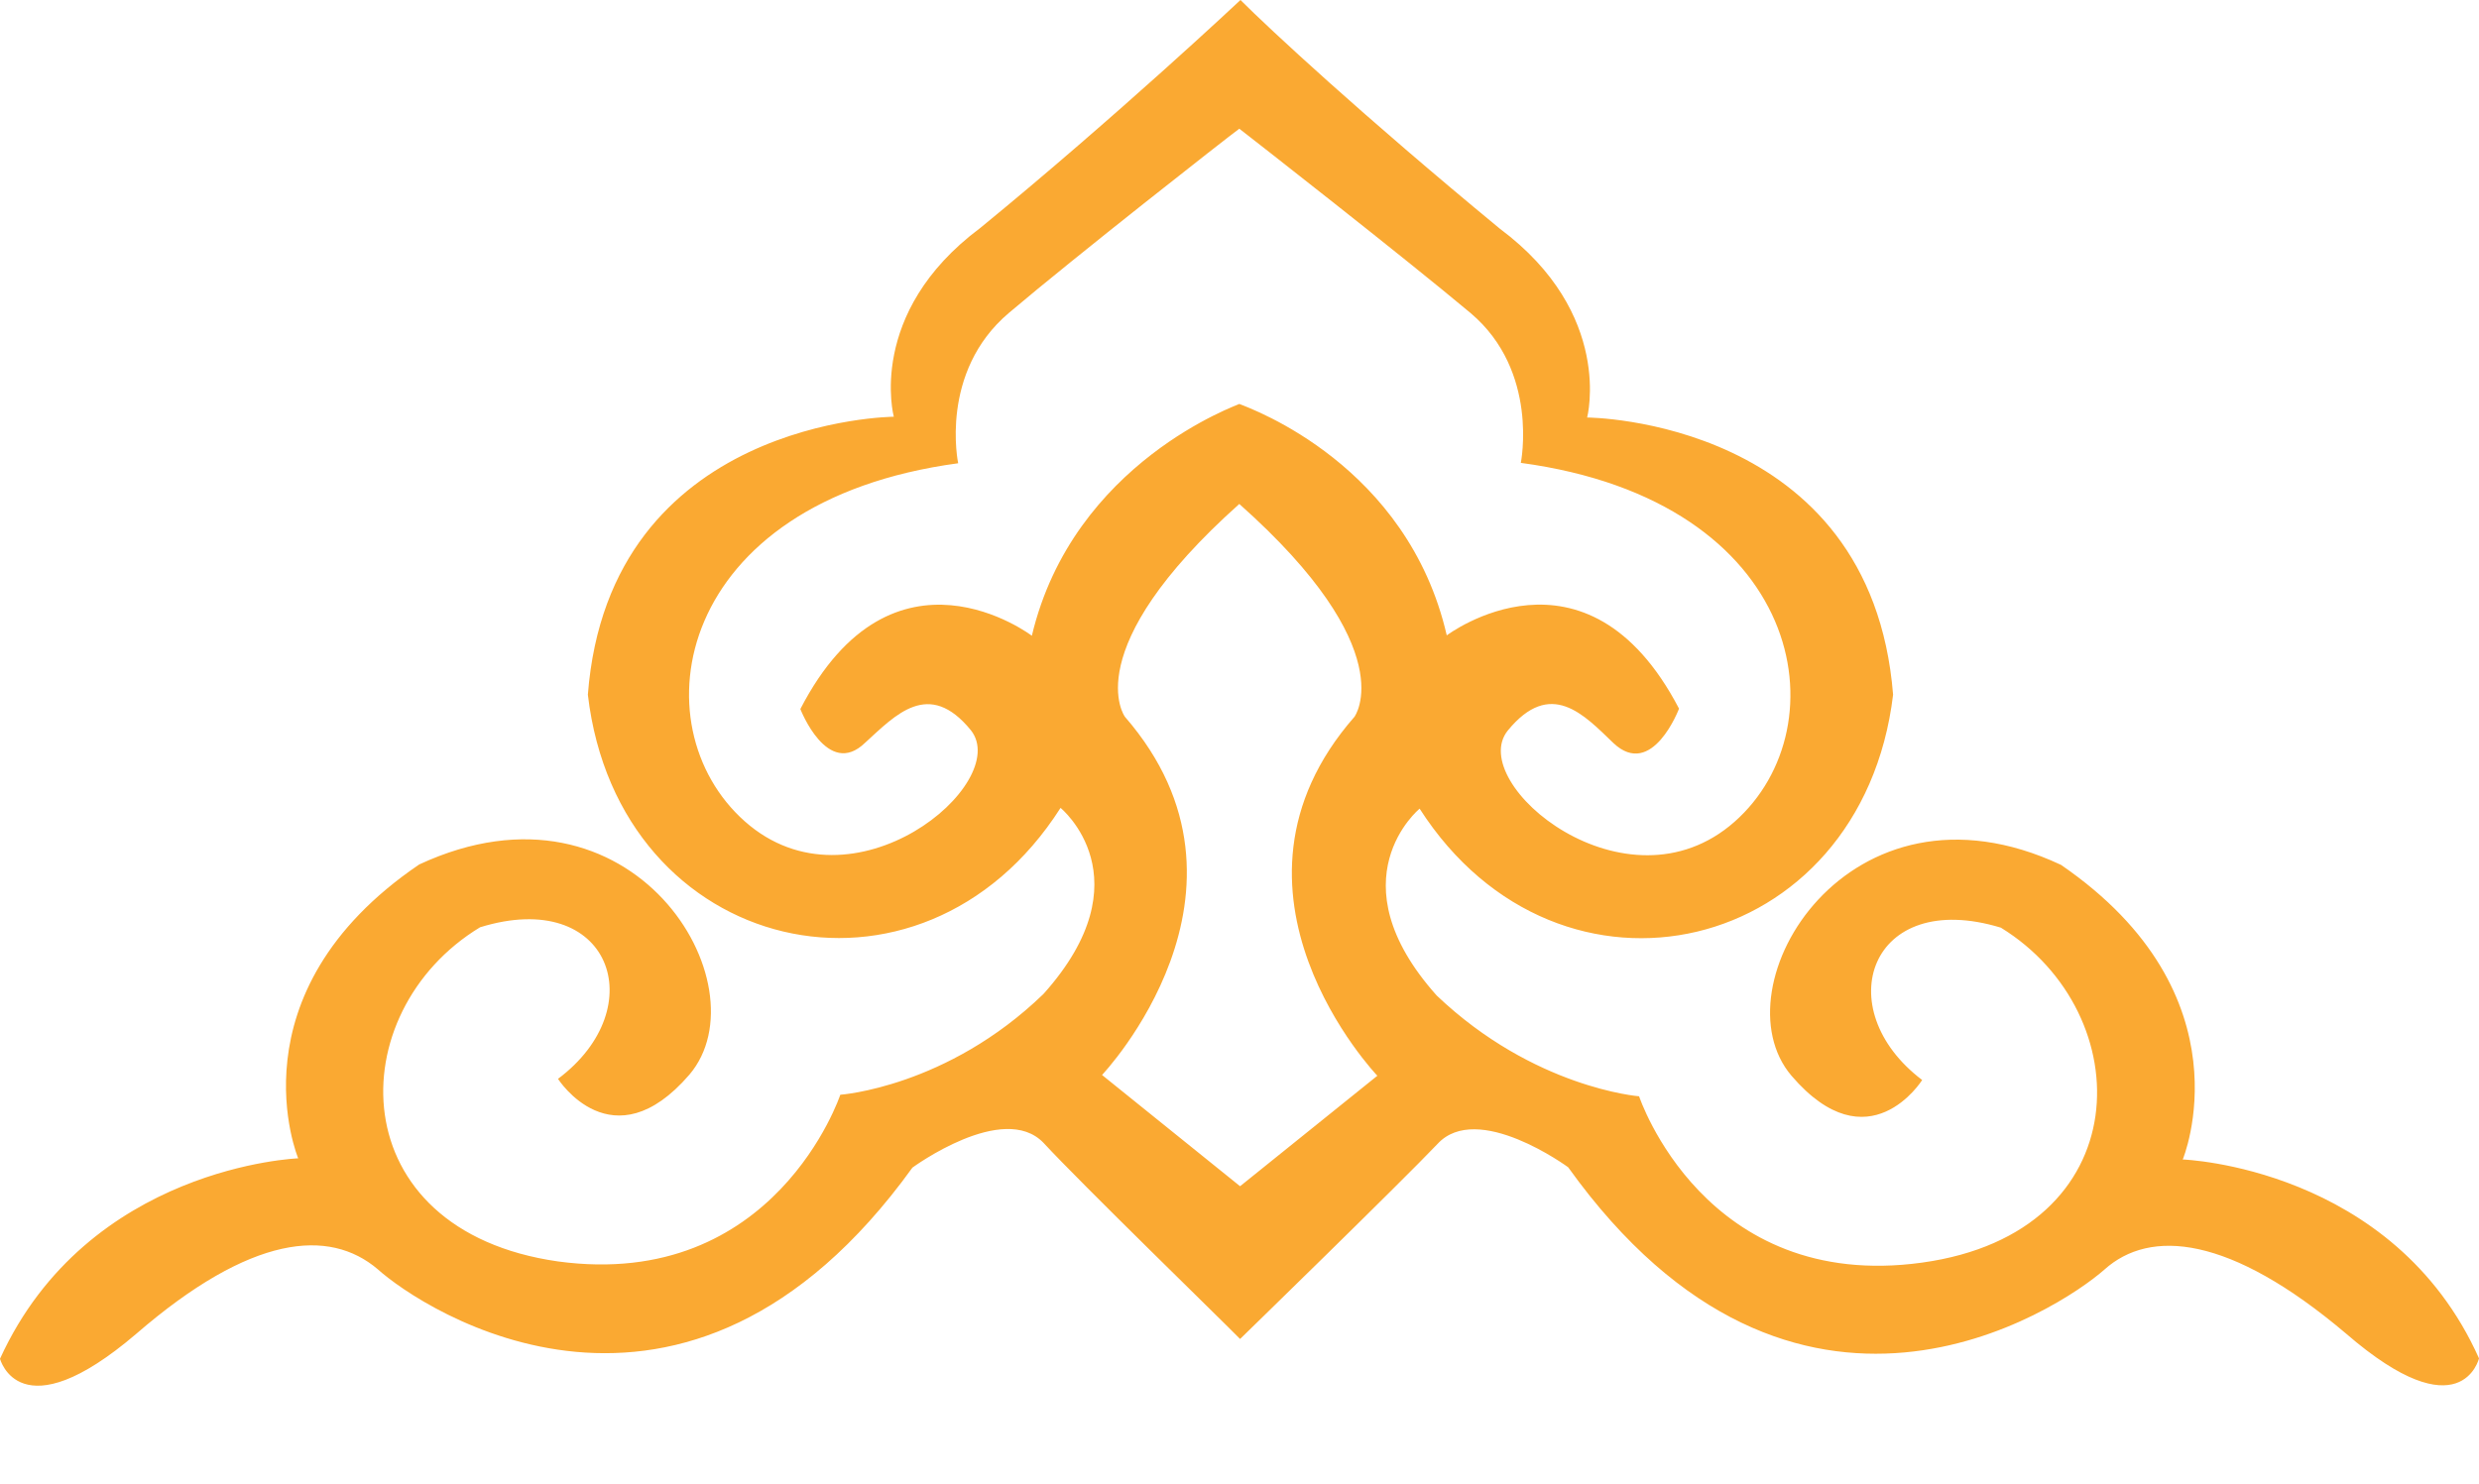
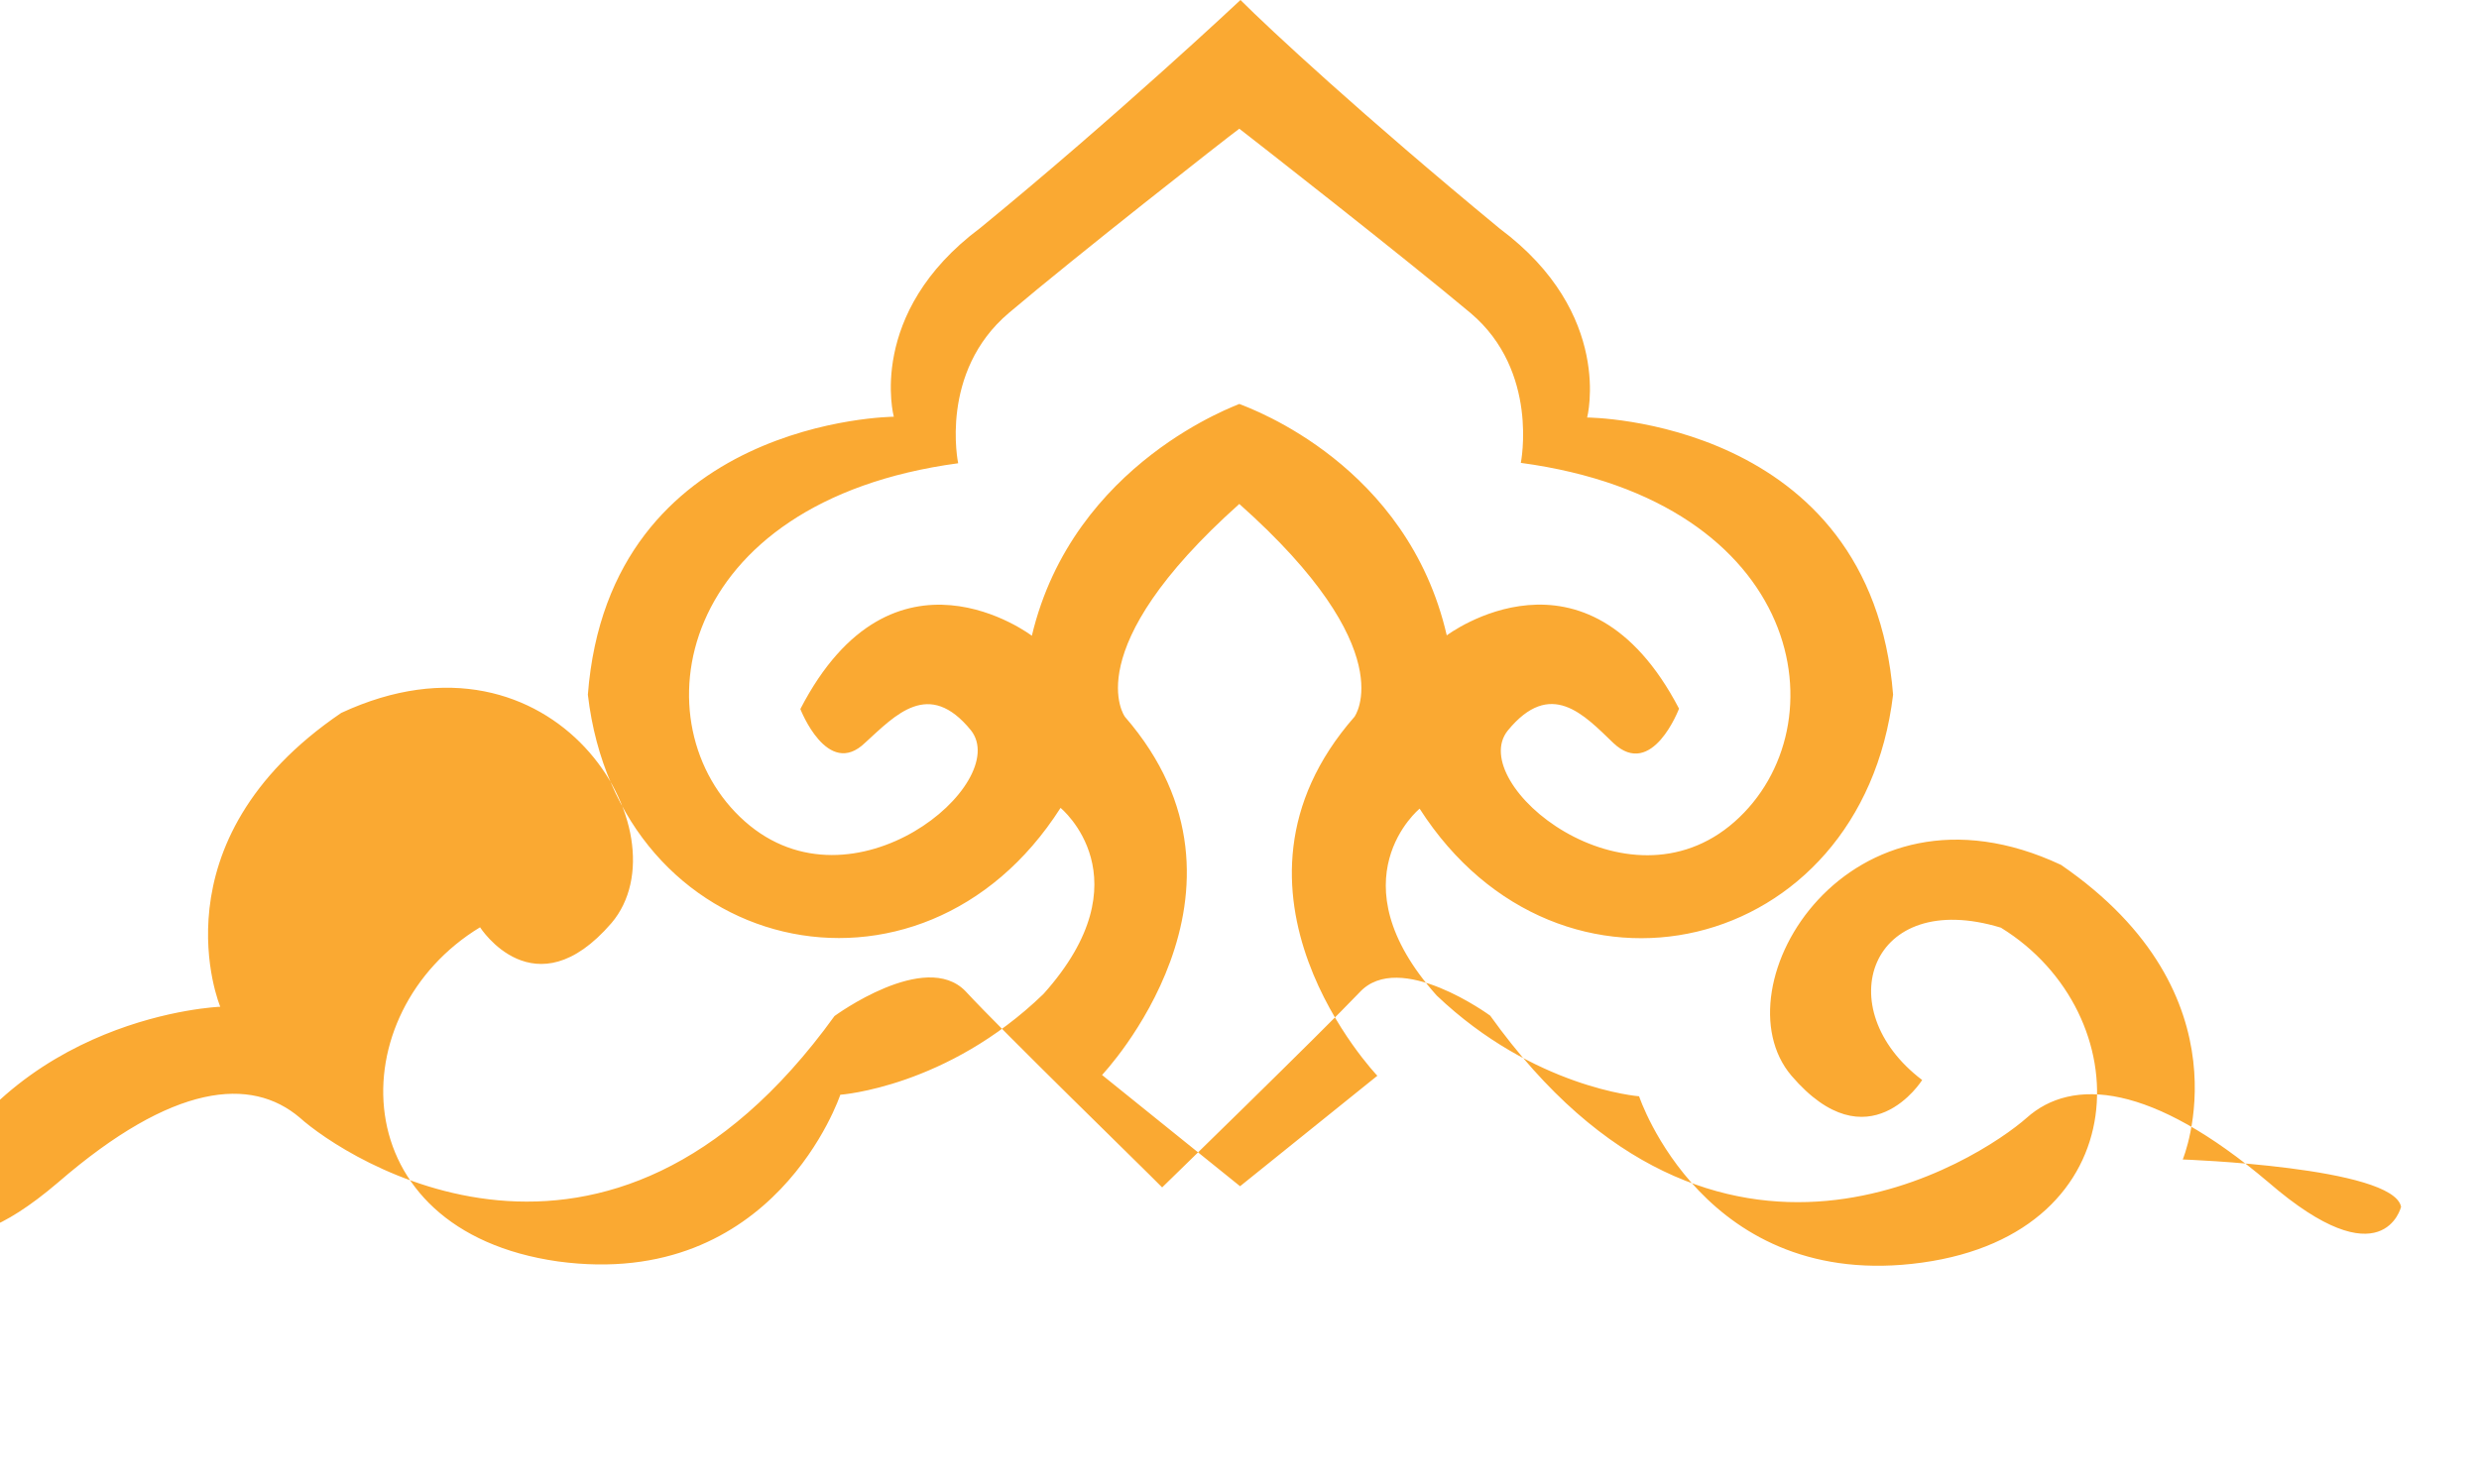
<svg xmlns="http://www.w3.org/2000/svg" fill="#000000" height="382.9" preserveAspectRatio="xMidYMid meet" version="1" viewBox="680.5 821.2 639.3 382.9" width="639.3" zoomAndPan="magnify">
  <g id="change1_1">
-     <path clip-rule="evenodd" d="M1000.3,1127.2l-35.6-28.7c0,0,45-47.4,5.9-92.4c0,0-12.7-17.2,29.5-54.9c42.4,37.7,29.7,54.9,29.7,54.9 c-39.5,45.1,5.9,92.6,5.9,92.6L1000.3,1127.2L1000.3,1127.2z M946.6,985.2c0,0-35.8-27.3-59.7,18.9c0,0,7,18.1,16.7,8.7 c7.8-7.1,16.4-16.6,27.3-3.2c10.7,13.6-30.4,48.2-58.3,23.5c-27.8-24.6-18.4-82.5,55-92.4c0,0-5-23.5,13.1-38.8 c17.1-14.5,56-45,59.4-47.5c3,2.3,42.4,33.1,59.7,47.6c17.7,15,12.9,38.6,12.9,38.6c73.4,9.9,83,68,55.1,92.6 c-27.9,24.6-69.3-9.9-58.5-23.5c11.1-13.6,19.7-4.1,27.3,3.2c10,9.4,16.9-8.9,16.9-8.9c-24-46-59.9-18.9-59.9-18.9 c-10.1-43.9-50.2-58.4-53.5-59.7C1000.3,925.5,957.3,940.2,946.6,985.2L946.6,985.2z M1243.4,1120.3c0,0,17.7-42.3-31.4-76 c-54.8-25.7-89,31.5-69.5,54.4c19.9,23.2,33.7,1.1,33.7,1.1c-24.3-18.4-13.5-49.6,20.3-39.3c35.9,22.1,35.9,78.6-20.3,86.4 c-56.2,7.8-73-42.9-73-42.9s-27.1-2.1-52.2-26c-26.7-29.9-4.4-48.2-4.4-48.2c36.1,56.3,114,38.1,122.1-29.4 c-5.7-71.2-78.9-71.5-78.9-71.5s7-26.7-22.5-48.7c-35.4-29.2-59.4-51.5-66.9-59c0,0-31.7,29.8-67.1,58.8 c-29.5,22-22.3,48.7-22.3,48.7s-73.4,0.5-78.9,71.7c7.9,67.5,85.9,85.7,121.9,29.2c0,0,22.3,18.2-4.4,48c-24.9,24.1-52.4,26-52.4,26 s-16.8,50.6-72.8,43c-56.2-8-56.2-64.3-20.1-86.2c33.6-10.4,44.7,20.7,20.1,39.1c0,0,14,22,33.9-1.1c19.5-23-14.6-79.8-69.7-54.2 c-49,33.3-31.2,75.8-31.2,75.8s-54.2,2-76.9,51.7c0,0,5,19.3,35.1-6.4c29.7-25.7,49.8-27.3,62.3-16.7 c11.4,10.3,79.1,55.3,137.9-26.2c0,0,23.4-17.2,33.8-6.4c9.6,10.4,45.9,45.7,50.7,50.6c0,0,41.3-40.2,50.9-50.3 c10.3-11.2,33.7,6,33.7,6c58.6,81.8,126.5,36.8,138.3,26.4c11.8-10.6,32.3-8.9,62.3,16.5c29.7,25.7,34.3,6.4,34.3,6.4 C1297.7,1122.2,1243.4,1120.3,1243.4,1120.3L1243.4,1120.3z" fill="#faa932" fill-rule="evenodd" />
+     <path clip-rule="evenodd" d="M1000.3,1127.2l-35.6-28.7c0,0,45-47.4,5.9-92.4c0,0-12.7-17.2,29.5-54.9c42.4,37.7,29.7,54.9,29.7,54.9 c-39.5,45.1,5.9,92.6,5.9,92.6L1000.3,1127.2L1000.3,1127.2z M946.6,985.2c0,0-35.8-27.3-59.7,18.9c0,0,7,18.1,16.7,8.7 c7.8-7.1,16.4-16.6,27.3-3.2c10.7,13.6-30.4,48.2-58.3,23.5c-27.8-24.6-18.4-82.5,55-92.4c0,0-5-23.5,13.1-38.8 c17.1-14.5,56-45,59.4-47.5c3,2.3,42.4,33.1,59.7,47.6c17.7,15,12.9,38.6,12.9,38.6c73.4,9.9,83,68,55.1,92.6 c-27.9,24.6-69.3-9.9-58.5-23.5c11.1-13.6,19.7-4.1,27.3,3.2c10,9.4,16.9-8.9,16.9-8.9c-24-46-59.9-18.9-59.9-18.9 c-10.1-43.9-50.2-58.4-53.5-59.7C1000.3,925.5,957.3,940.2,946.6,985.2L946.6,985.2z M1243.4,1120.3c0,0,17.7-42.3-31.4-76 c-54.8-25.7-89,31.5-69.5,54.4c19.9,23.2,33.7,1.1,33.7,1.1c-24.3-18.4-13.5-49.6,20.3-39.3c35.9,22.1,35.9,78.6-20.3,86.4 c-56.2,7.8-73-42.9-73-42.9s-27.1-2.1-52.2-26c-26.7-29.9-4.4-48.2-4.4-48.2c36.1,56.3,114,38.1,122.1-29.4 c-5.7-71.2-78.9-71.5-78.9-71.5s7-26.7-22.5-48.7c-35.4-29.2-59.4-51.5-66.9-59c0,0-31.7,29.8-67.1,58.8 c-29.5,22-22.3,48.7-22.3,48.7s-73.4,0.5-78.9,71.7c7.9,67.5,85.9,85.7,121.9,29.2c0,0,22.3,18.2-4.4,48c-24.9,24.1-52.4,26-52.4,26 s-16.8,50.6-72.8,43c-56.2-8-56.2-64.3-20.1-86.2c0,0,14,22,33.9-1.1c19.5-23-14.6-79.8-69.7-54.2 c-49,33.3-31.2,75.8-31.2,75.8s-54.2,2-76.9,51.7c0,0,5,19.3,35.1-6.4c29.7-25.7,49.8-27.3,62.3-16.7 c11.4,10.3,79.1,55.3,137.9-26.2c0,0,23.4-17.2,33.8-6.4c9.6,10.4,45.9,45.7,50.7,50.6c0,0,41.3-40.2,50.9-50.3 c10.3-11.2,33.7,6,33.7,6c58.6,81.8,126.5,36.8,138.3,26.4c11.8-10.6,32.3-8.9,62.3,16.5c29.7,25.7,34.3,6.4,34.3,6.4 C1297.7,1122.2,1243.4,1120.3,1243.4,1120.3L1243.4,1120.3z" fill="#faa932" fill-rule="evenodd" />
  </g>
</svg>